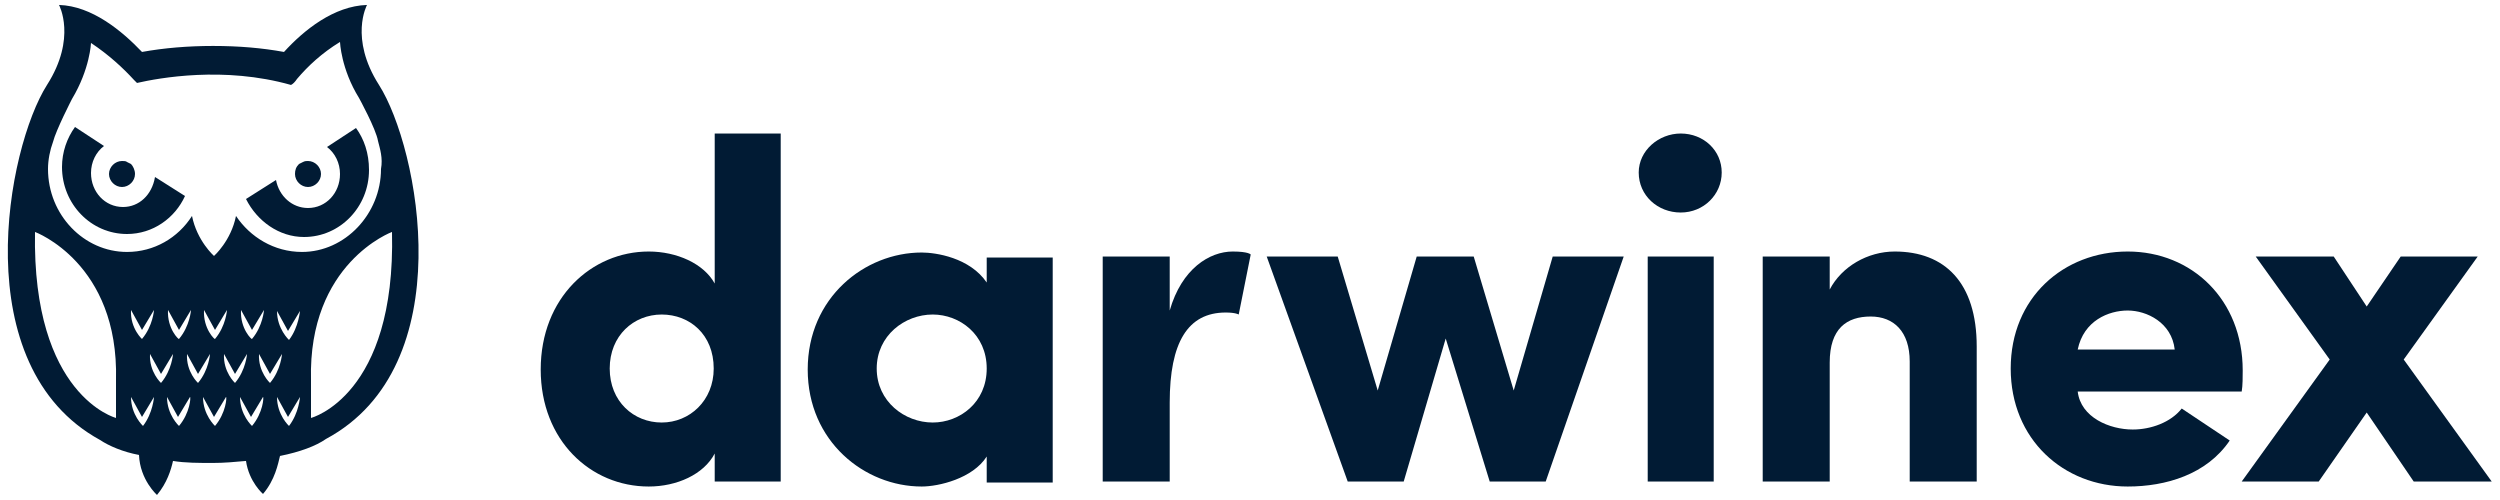
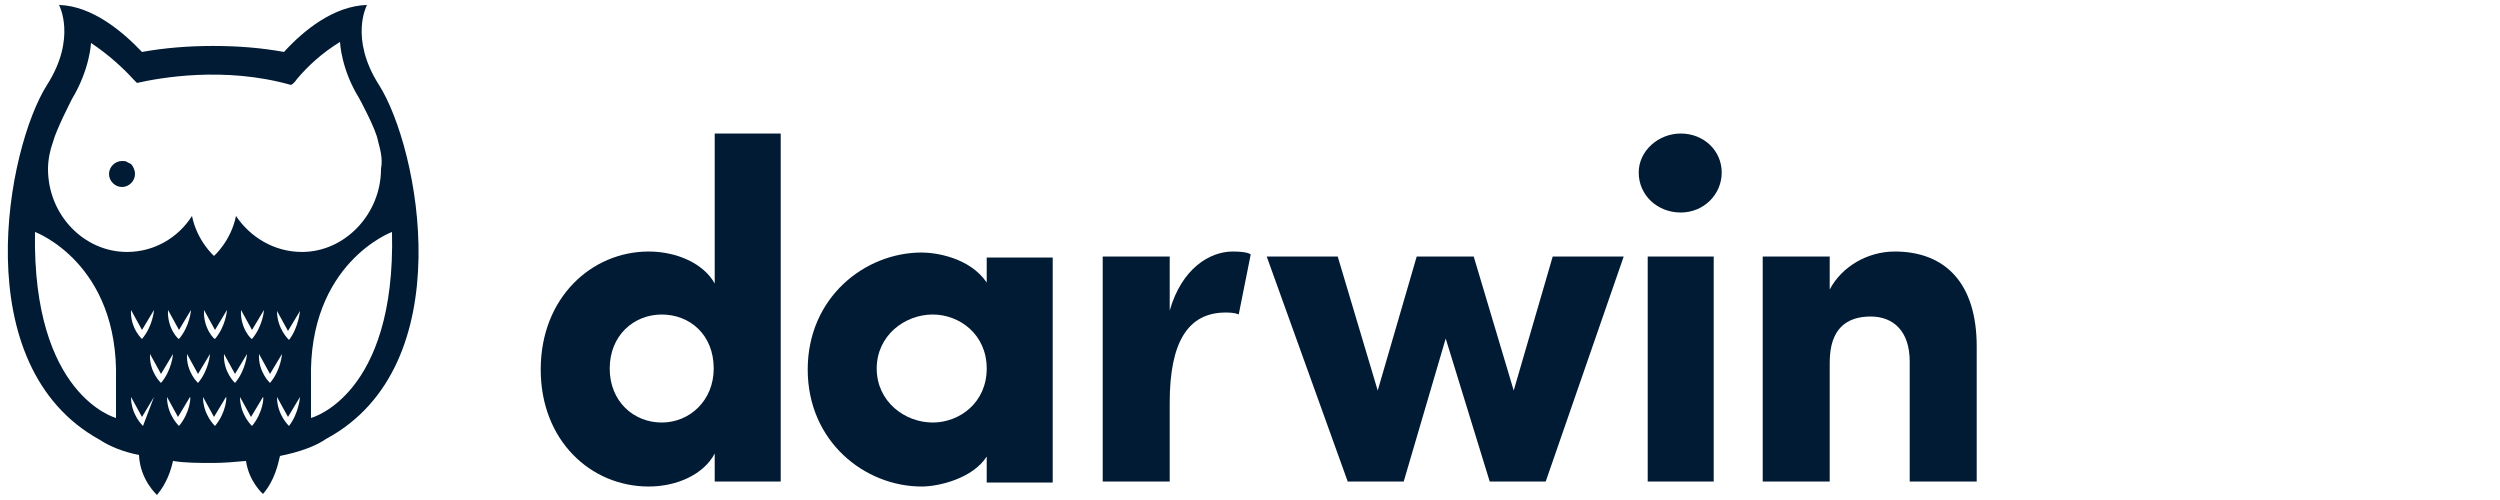
<svg xmlns="http://www.w3.org/2000/svg" version="1.1" id="Layer_1" x="0px" y="0px" width="250px" height="50px" viewBox="-376 281.5 250 50" style="enable-background:new -376 281.5 250 50;" xml:space="preserve">
  <style type="text/css">
	.st0{fill:#011B34;}
</style>
  <title>logo-darwinex</title>
  <desc>Created with Sketch.</desc>
  <g id="logo-darwinex">
    <g id="Page-1">
      <g id="Group-3" transform="translate(0, 0.495)">
-         <path id="Fill-1" class="st0" d="M-338.1,289.5c-3-4.7-1.2-8-1.2-8c-3.3,0.1-6.3,2.5-8.3,4.7c-2.2-0.4-4.5-0.6-7.1-0.6     c-2.5,0-4.9,0.2-7.1,0.6c-2-2.1-5-4.6-8.3-4.7c0,0,1.8,3.3-1.2,8c-4,6.3-8.2,28.1,5.3,35.5c0.9,0.6,2.3,1.2,3.9,1.5     c0.1,2.5,1.8,4,1.8,4c1-1.2,1.4-2.5,1.6-3.4c1.2,0.2,2.6,0.2,4,0.2c1.1,0,2.2-0.1,3.3-0.2c0.3,2.1,1.7,3.3,1.7,3.3     c1.2-1.4,1.5-3,1.7-3.8c2-0.4,3.6-1,4.6-1.7C-329.8,317.6-334.1,295.8-338.1,289.5 M-364.4,322.8c0,0-8.4-2.2-8.1-18.6     c0,0,8.4,3.1,8.1,14.8 M-361.7,323.6c0,0-1.2-1.1-1.2-2.9l1.1,2l1.2-2C-360.6,320.7-360.7,322.3-361.7,323.6 M-362.9,312l1.1,2     l1.2-2c0,0-0.1,1.6-1.2,2.9C-361.7,315-363,313.9-362.9,312 M-361,316.4l1.1,2l1.2-2c0,0-0.1,1.6-1.2,2.9     C-359.9,319.3-361.1,318.2-361,316.4 M-359.2,312l1.1,2l1.2-2c0,0-0.1,1.6-1.2,2.9C-358.1,315-359.3,313.9-359.2,312      M-358.1,323.6c0,0-1.2-1.1-1.2-2.9l1.1,2l1.2-2C-356.9,320.7-357,322.3-358.1,323.6 M-357.3,316.4l1.1,2l1.2-2     c0,0-0.1,1.6-1.2,2.9C-356.2,319.3-357.4,318.2-357.3,316.4 M-355.6,312l1.1,2l1.2-2c0,0-0.1,1.6-1.2,2.9     C-354.5,315-355.7,313.9-355.6,312 M-354.5,323.6c0,0-1.2-1.1-1.2-2.9l1.1,2l1.2-2C-353.3,320.7-353.4,322.3-354.5,323.6      M-353.6,316.4l1.1,2l1.2-2c0,0-0.1,1.6-1.2,2.9C-352.5,319.3-353.7,318.2-353.6,316.4 M-351.9,312l1.1,2l1.2-2     c0,0-0.1,1.6-1.2,2.9C-350.8,315-352,313.9-351.9,312 M-350.8,323.6c0,0-1.2-1.1-1.2-2.9l1.1,2l1.2-2     C-349.6,320.7-349.7,322.3-350.8,323.6 M-350.1,316.4l1.1,2l1.2-2c0,0-0.1,1.6-1.2,2.9C-349,319.3-350.2,318.2-350.1,316.4      M-347.1,323.6c0,0-1.2-1.1-1.2-2.9l1.1,2l1.2-2C-346,320.7-346.1,322.3-347.1,323.6 M-347.1,315c0,0-1.2-1.1-1.2-2.9l1.1,2     l1.2-2C-346,312-346.1,313.7-347.1,315 M-352.4,302.6c-0.5,2.5-2.2,4-2.2,4s-1.7-1.5-2.2-4c-1.4,2.2-3.8,3.6-6.5,3.6     c-4.3,0-7.9-3.7-7.9-8.3c0-0.9,0.2-1.9,0.5-2.7c0.3-1.2,1.9-4.3,1.9-4.3c1.8-3,1.9-5.6,1.9-5.6c1.8,1.2,3.2,2.5,4.3,3.7     c0.1,0.1,0.2,0.2,0.3,0.3c2.2-0.5,8.7-1.7,15.4,0.2c0.2-0.1,0.4-0.3,0.6-0.6c1.1-1.3,2.5-2.6,4.3-3.7c0,0,0.1,2.7,1.9,5.6     c0,0,1.7,3.1,1.9,4.3c0.2,0.8,0.5,1.7,0.3,2.8c0,4.5-3.6,8.3-7.9,8.3C-348.6,306.2-351,304.7-352.4,302.6 M-344.9,319     c-0.3-11.7,8.1-14.8,8.1-14.8c0.4,16.4-8.1,18.6-8.1,18.6" />
+         <path id="Fill-1" class="st0" d="M-338.1,289.5c-3-4.7-1.2-8-1.2-8c-3.3,0.1-6.3,2.5-8.3,4.7c-2.2-0.4-4.5-0.6-7.1-0.6     c-2.5,0-4.9,0.2-7.1,0.6c-2-2.1-5-4.6-8.3-4.7c0,0,1.8,3.3-1.2,8c-4,6.3-8.2,28.1,5.3,35.5c0.9,0.6,2.3,1.2,3.9,1.5     c0.1,2.5,1.8,4,1.8,4c1-1.2,1.4-2.5,1.6-3.4c1.2,0.2,2.6,0.2,4,0.2c1.1,0,2.2-0.1,3.3-0.2c0.3,2.1,1.7,3.3,1.7,3.3     c1.2-1.4,1.5-3,1.7-3.8c2-0.4,3.6-1,4.6-1.7C-329.8,317.6-334.1,295.8-338.1,289.5 M-364.4,322.8c0,0-8.4-2.2-8.1-18.6     c0,0,8.4,3.1,8.1,14.8 M-361.7,323.6c0,0-1.2-1.1-1.2-2.9l1.1,2l1.2-2M-362.9,312l1.1,2     l1.2-2c0,0-0.1,1.6-1.2,2.9C-361.7,315-363,313.9-362.9,312 M-361,316.4l1.1,2l1.2-2c0,0-0.1,1.6-1.2,2.9     C-359.9,319.3-361.1,318.2-361,316.4 M-359.2,312l1.1,2l1.2-2c0,0-0.1,1.6-1.2,2.9C-358.1,315-359.3,313.9-359.2,312      M-358.1,323.6c0,0-1.2-1.1-1.2-2.9l1.1,2l1.2-2C-356.9,320.7-357,322.3-358.1,323.6 M-357.3,316.4l1.1,2l1.2-2     c0,0-0.1,1.6-1.2,2.9C-356.2,319.3-357.4,318.2-357.3,316.4 M-355.6,312l1.1,2l1.2-2c0,0-0.1,1.6-1.2,2.9     C-354.5,315-355.7,313.9-355.6,312 M-354.5,323.6c0,0-1.2-1.1-1.2-2.9l1.1,2l1.2-2C-353.3,320.7-353.4,322.3-354.5,323.6      M-353.6,316.4l1.1,2l1.2-2c0,0-0.1,1.6-1.2,2.9C-352.5,319.3-353.7,318.2-353.6,316.4 M-351.9,312l1.1,2l1.2-2     c0,0-0.1,1.6-1.2,2.9C-350.8,315-352,313.9-351.9,312 M-350.8,323.6c0,0-1.2-1.1-1.2-2.9l1.1,2l1.2-2     C-349.6,320.7-349.7,322.3-350.8,323.6 M-350.1,316.4l1.1,2l1.2-2c0,0-0.1,1.6-1.2,2.9C-349,319.3-350.2,318.2-350.1,316.4      M-347.1,323.6c0,0-1.2-1.1-1.2-2.9l1.1,2l1.2-2C-346,320.7-346.1,322.3-347.1,323.6 M-347.1,315c0,0-1.2-1.1-1.2-2.9l1.1,2     l1.2-2C-346,312-346.1,313.7-347.1,315 M-352.4,302.6c-0.5,2.5-2.2,4-2.2,4s-1.7-1.5-2.2-4c-1.4,2.2-3.8,3.6-6.5,3.6     c-4.3,0-7.9-3.7-7.9-8.3c0-0.9,0.2-1.9,0.5-2.7c0.3-1.2,1.9-4.3,1.9-4.3c1.8-3,1.9-5.6,1.9-5.6c1.8,1.2,3.2,2.5,4.3,3.7     c0.1,0.1,0.2,0.2,0.3,0.3c2.2-0.5,8.7-1.7,15.4,0.2c0.2-0.1,0.4-0.3,0.6-0.6c1.1-1.3,2.5-2.6,4.3-3.7c0,0,0.1,2.7,1.9,5.6     c0,0,1.7,3.1,1.9,4.3c0.2,0.8,0.5,1.7,0.3,2.8c0,4.5-3.6,8.3-7.9,8.3C-348.6,306.2-351,304.7-352.4,302.6 M-344.9,319     c-0.3-11.7,8.1-14.8,8.1-14.8c0.4,16.4-8.1,18.6-8.1,18.6" />
      </g>
      <path id="Fill-4" class="st0" d="M-363.8,300.2c0.7,0,1.3-0.6,1.3-1.3c0-0.4-0.2-0.8-0.4-1l-0.4-0.2c-0.1-0.1-0.3-0.1-0.5-0.1    c-0.7,0-1.3,0.6-1.3,1.3C-365.1,299.6-364.5,300.2-363.8,300.2" />
-       <path id="Fill-6" class="st0" d="M-363.7,302.2c-1.8,0-3.2-1.5-3.2-3.4c0-1.1,0.5-2.1,1.3-2.7l-2.9-1.9c-0.8,1.1-1.3,2.5-1.3,4    c0,3.7,2.9,6.7,6.5,6.7c2.6,0,4.8-1.6,5.8-3.8l-3-1.9C-360.8,301-362.1,302.2-363.7,302.2" />
-       <path id="Fill-8" class="st0" d="M-345.2,300.2c0.7,0,1.3-0.6,1.3-1.3c0-0.7-0.6-1.3-1.3-1.3c-0.2,0-0.3,0-0.5,0.1l-0.4,0.2    c-0.3,0.3-0.4,0.6-0.4,1C-346.5,299.6-345.9,300.2-345.2,300.2" />
-       <path id="Fill-10" class="st0" d="M-340.4,294.3l-2.9,1.9c0.8,0.6,1.3,1.6,1.3,2.7c0,1.9-1.4,3.4-3.2,3.4c-1.6,0-2.9-1.2-3.2-2.8    l-3,1.9c1.1,2.2,3.3,3.8,5.8,3.8c3.6,0,6.5-3,6.5-6.7C-339.1,296.8-339.6,295.4-340.4,294.3" />
    </g>
    <g id="Page-1_1_" transform="translate(30.771, 7.452)">
-       <polygon id="Fill-14" class="st0" points="-181.2,299.7 -173.4,299.7 -170.1,304.7 -166.7,299.7 -159,299.7 -166.4,310     -157.6,322.2 -165.4,322.2 -170.1,315.3 -174.9,322.2 -182.6,322.2 -173.8,310   " />
-       <path id="Fill-13" class="st0" d="M-189.3,309c-0.3-2.7-2.8-3.9-4.7-3.9c-1.9,0-4.4,1-5,3.9H-189.3z M-183.8,318.1    c-2.3,3.4-6.4,4.6-10.2,4.6c-6.4,0-11.7-4.7-11.7-11.8c0-7.1,5.3-11.7,11.7-11.7c6.4,0,11.5,4.8,11.5,11.9c0,0.6,0,1.5-0.1,2.1    h-16.4c0.3,2.6,3.2,3.8,5.5,3.8c1.8,0,3.8-0.7,4.9-2.1L-183.8,318.1z" />
      <path id="Fill-12" class="st0" d="M-223.8,322.2h-6.7v-22.5h6.7v3.3c1.2-2.3,3.8-3.8,6.5-3.8c5,0,8.2,3.1,8.2,9.5v13.5h-6.7v-12    c0-3-1.6-4.5-3.9-4.5c-2.4,0-4.1,1.2-4.1,4.6V322.2z" />
      <path id="Fill-10_1_" class="st0" d="M-242,322.2h6.6v-22.5h-6.6V322.2z M-238.7,287.4c2.3,0,4.1,1.7,4.1,3.9c0,2.2-1.8,4-4.1,4    c-2.3,0-4.2-1.7-4.2-4C-242.9,289.1-240.9,287.4-238.7,287.4z" />
      <polygon id="Fill-8_1_" class="st0" points="-252.2,322.2 -257.8,322.2 -262.2,307.9 -266.4,322.2 -272,322.2 -280.1,299.7     -273,299.7 -269,313.1 -265.1,299.7 -259.4,299.7 -255.4,313.1 -251.5,299.7 -244.4,299.7   " />
      <path id="Fill-6_1_" class="st0" d="M-289.8,322.2h-6.7v-22.5h6.7v5.4c1.2-4.2,4-5.9,6.3-5.9c1.6,0,1.8,0.3,1.8,0.3l-1.2,6    c0,0-0.3-0.2-1.3-0.2c-3.8,0-5.6,3-5.6,9V322.2z" />
      <path id="Fill-4_1_" class="st0" d="M-313.5,316.3c2.7,0,5.4-2,5.4-5.4c0-3.4-2.7-5.4-5.4-5.4c-2.8,0-5.6,2.1-5.6,5.4    C-319.1,314.2-316.3,316.3-313.5,316.3z M-308.1,319.7c-1.4,2.2-4.8,3-6.5,3c-5.7,0-11.4-4.5-11.4-11.7c0-7.2,5.7-11.7,11.4-11.7    c1.4,0,4.8,0.5,6.5,3v-2.5h6.6v22.5h-6.6V319.7z" />
      <path id="Fill-1_1_" class="st0" d="M-340.6,305.5c-2.8,0-5.2,2.1-5.2,5.4c0,3.3,2.4,5.4,5.2,5.4c2.8,0,5.2-2.2,5.2-5.4    C-335.4,307.5-337.8,305.5-340.6,305.5z M-335.3,322.2v-2.8c-1.1,2.1-3.8,3.3-6.6,3.3c-5.8,0-10.8-4.6-10.8-11.7    c0-7.2,5.1-11.8,10.8-11.8c2.8,0,5.5,1.2,6.6,3.2v-15h6.6v34.8H-335.3z" />
    </g>
  </g>
</svg>